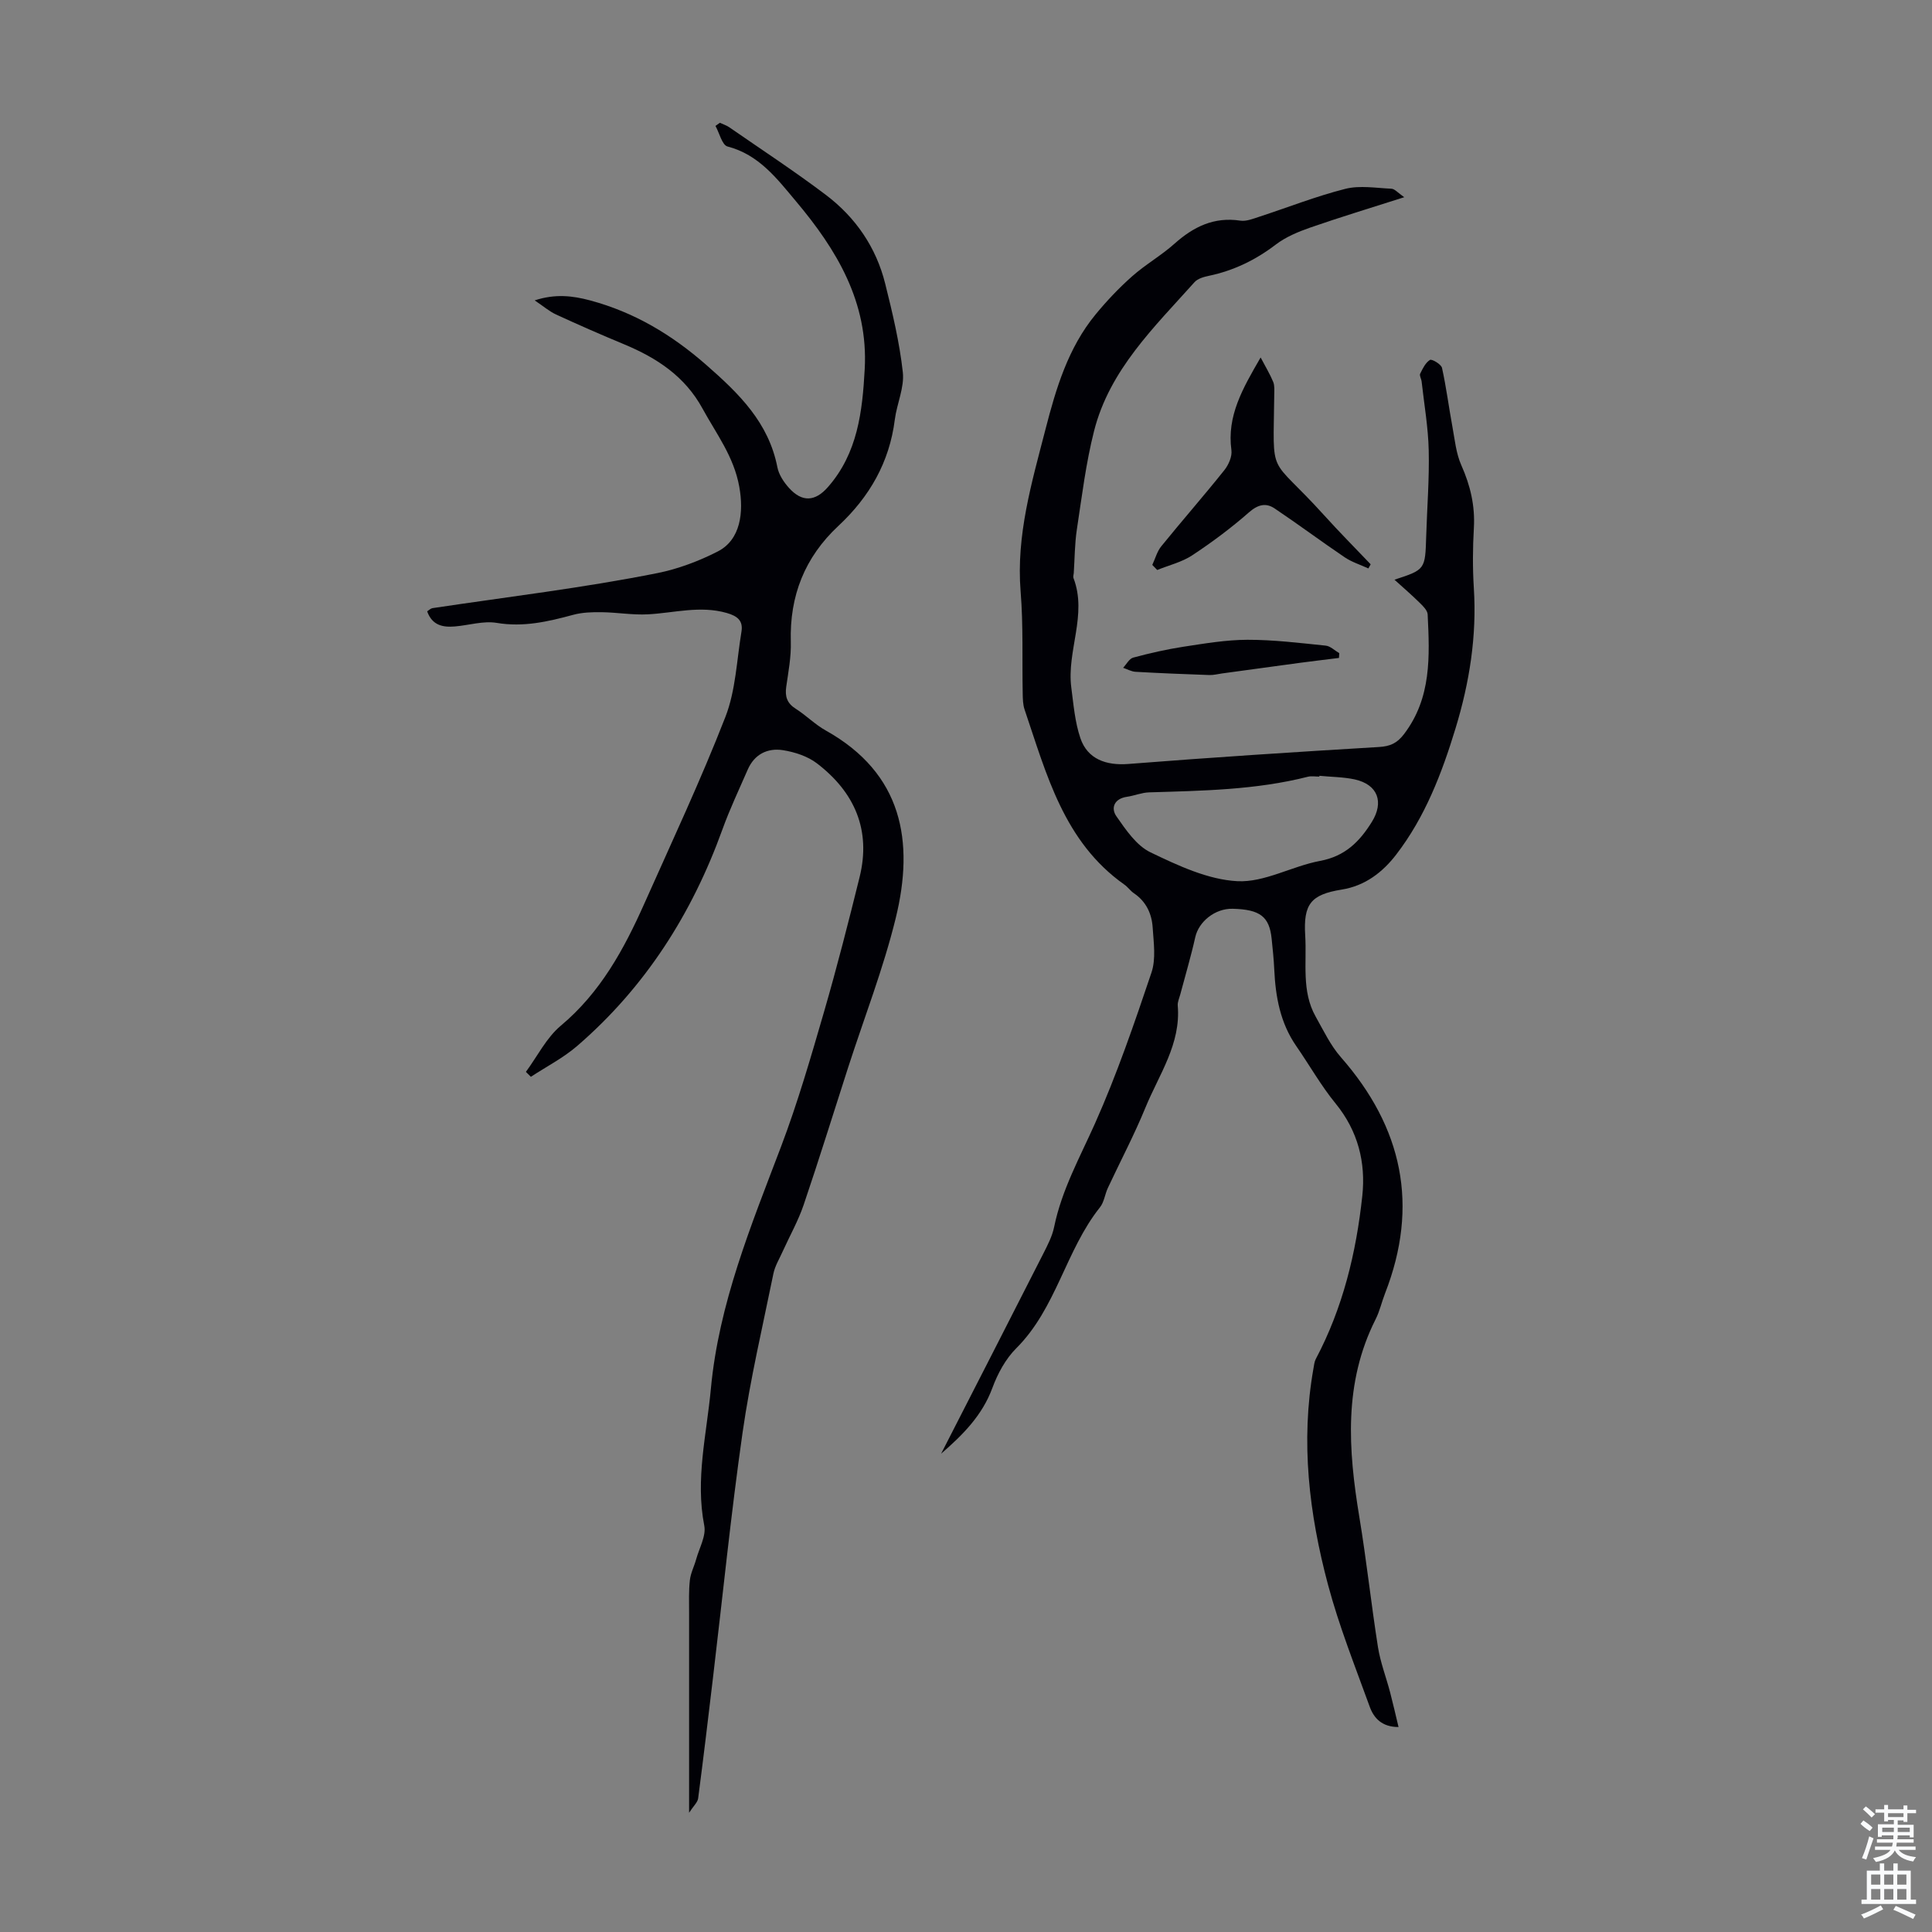
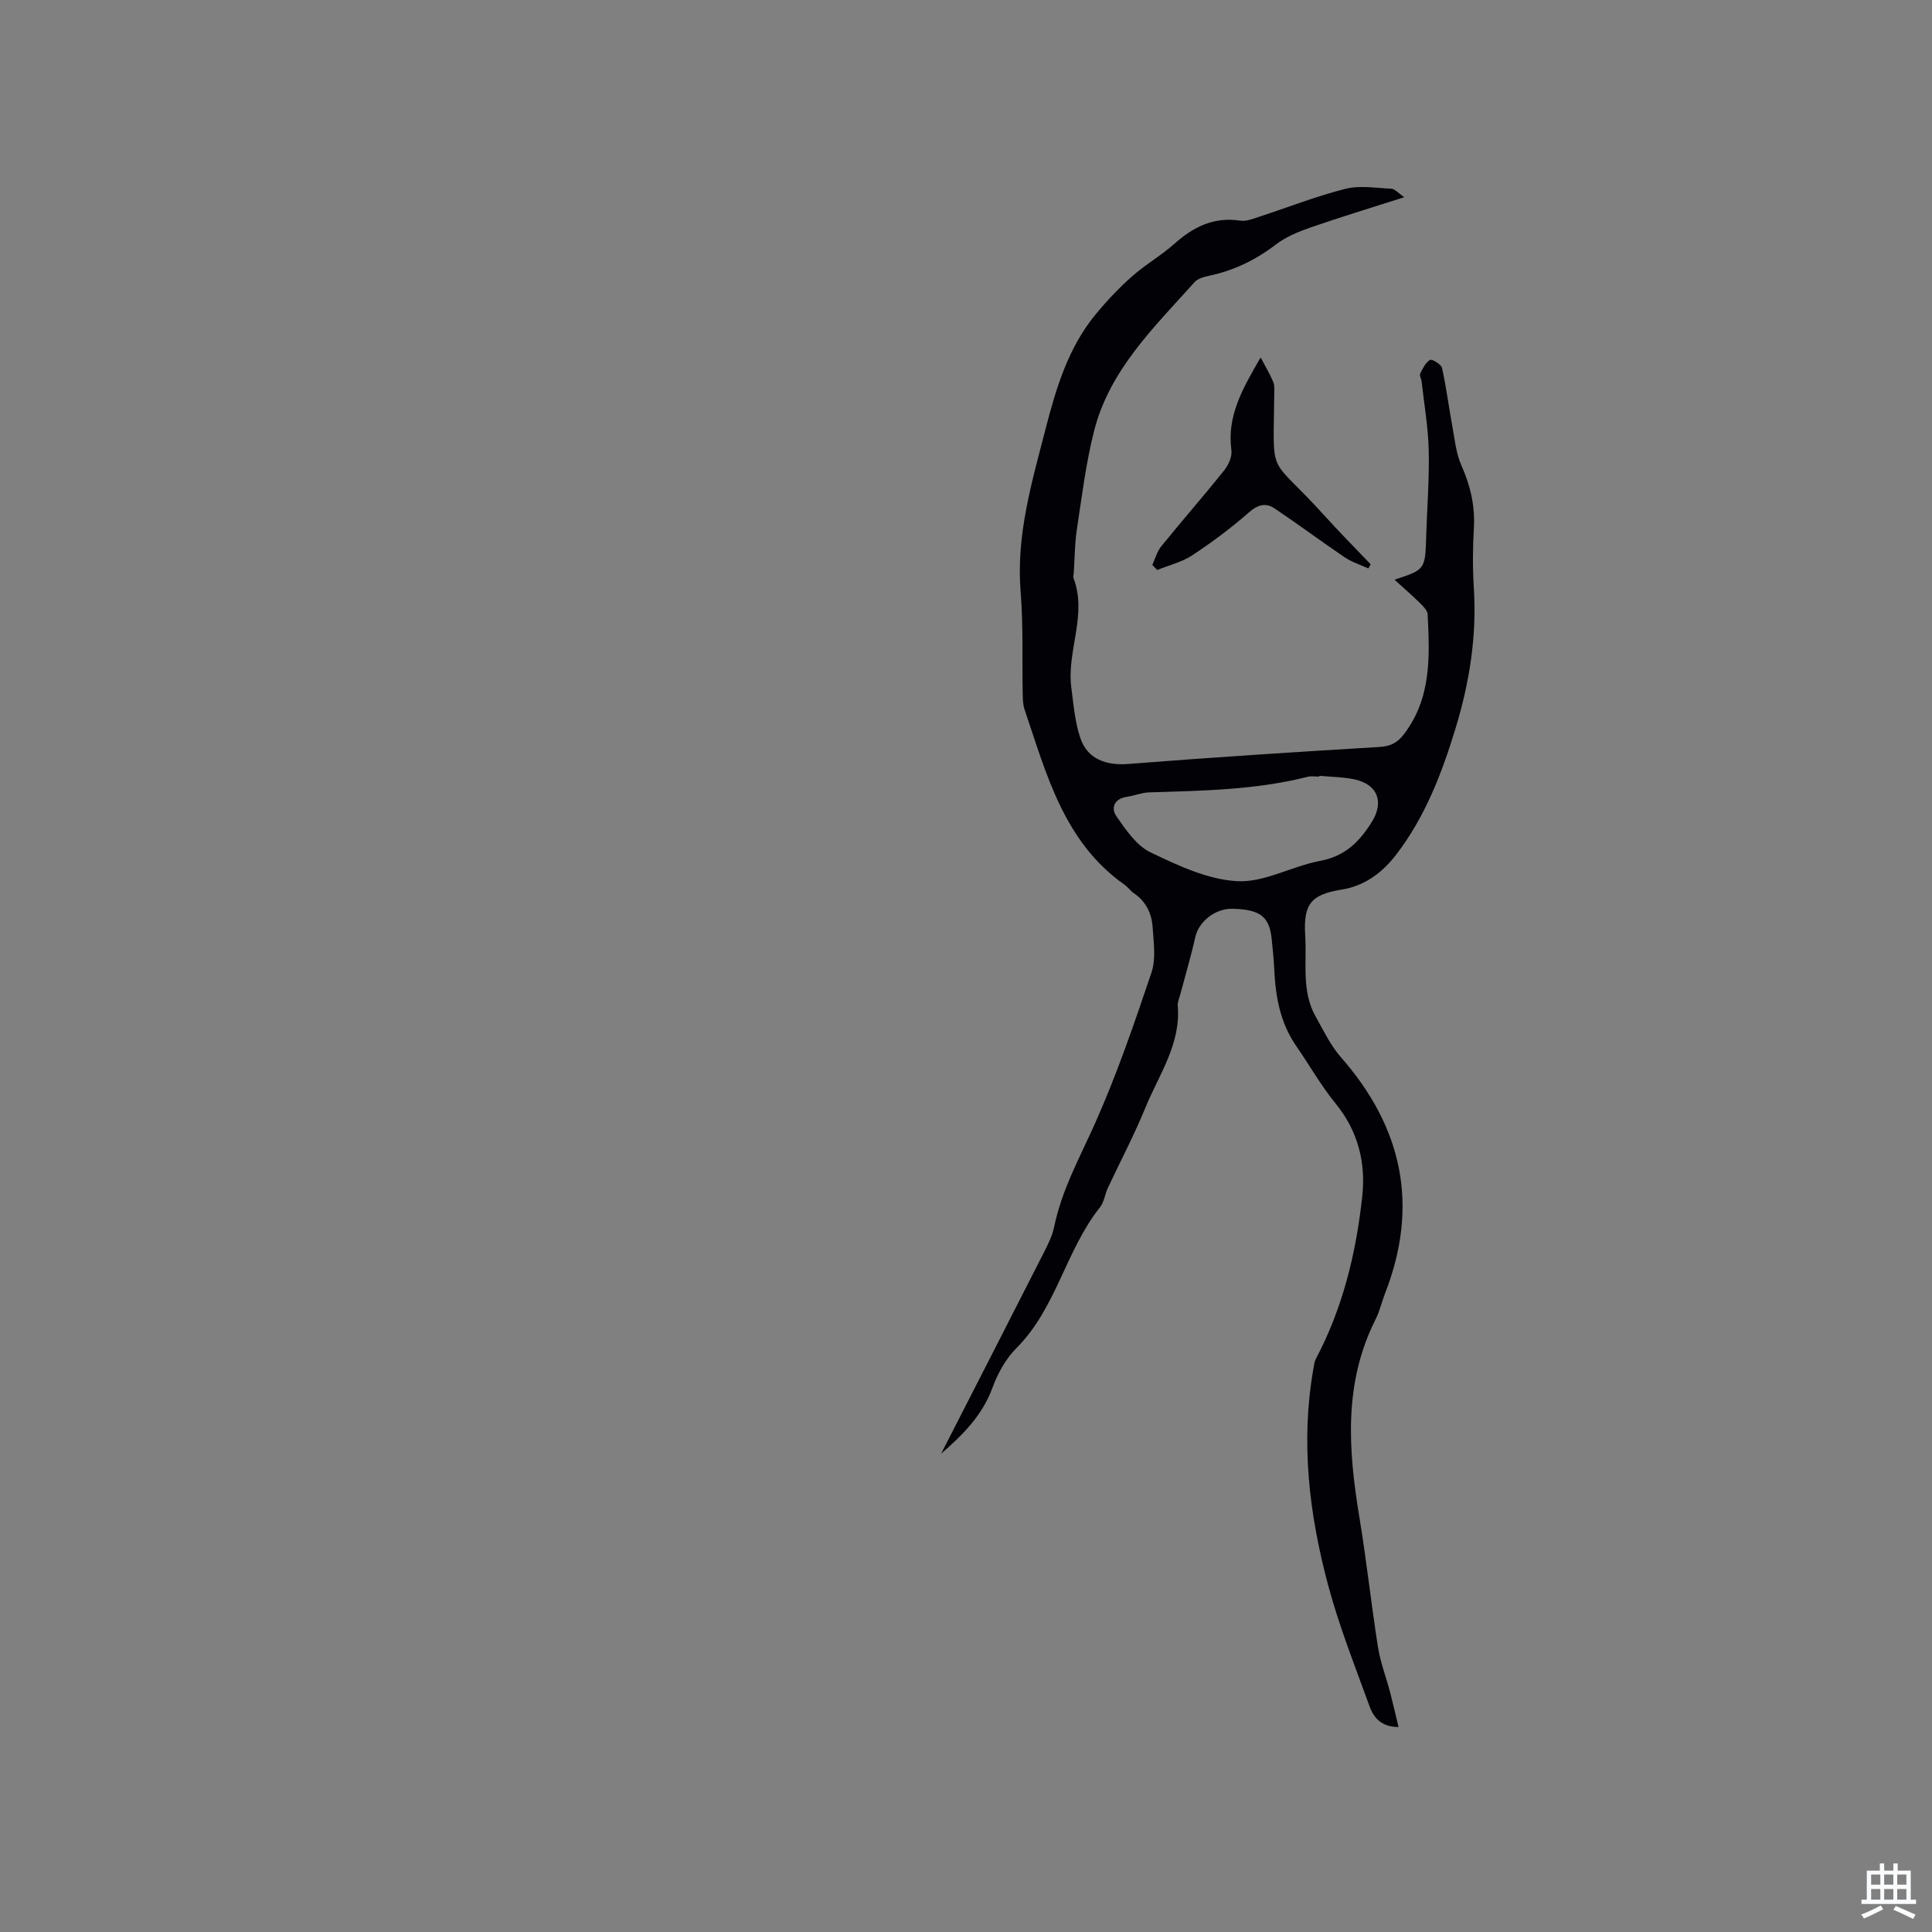
<svg xmlns="http://www.w3.org/2000/svg" enable-background="new 0 0 400 400" viewBox="0 0 400 400">
  <rect x="0" y="0" width="400" height="400" fill="#808080" stroke="none" />
  <g fill="#010106">
    <path d="m290.73 40.83c-6.97 2.23-13.26 4.13-19.47 6.29-2.49.87-5.06 1.94-7.13 3.52-4.18 3.19-8.7 5.38-13.82 6.46-1.05.22-2.33.57-2.99 1.31-8.34 9.32-17.58 18.14-20.8 30.8-1.7 6.68-2.53 13.59-3.57 20.42-.45 2.98-.44 6.02-.64 9.04-.02.34-.17.71-.06 1 2.92 7.62-1.43 15.1-.45 22.67.46 3.52.75 7.15 1.88 10.48 1.47 4.36 5.35 5.71 9.94 5.35 17.27-1.36 34.57-2.48 51.86-3.51 2.36-.14 3.78-.79 5.22-2.69 5.7-7.5 5.3-16.12 4.88-24.76-.04-.82-.93-1.71-1.62-2.38-1.65-1.63-3.41-3.14-5.25-4.81 6.38-2.09 6.36-2.09 6.57-9.02.18-5.93.66-11.86.52-17.78-.11-4.76-.94-9.49-1.47-14.24-.06-.55-.49-1.22-.3-1.61.52-1.06 1.11-2.29 2.03-2.85.4-.24 2.32.9 2.49 1.64.89 4.01 1.4 8.1 2.15 12.15.5 2.71.76 5.57 1.86 8.03 1.86 4.18 2.85 8.36 2.59 12.96-.24 4.13-.27 8.3-.01 12.42.64 9.97-.9 19.61-3.79 29.09-2.83 9.3-6.31 18.36-12.28 26.12-2.78 3.62-6.41 6.47-11.29 7.25-6.39 1.03-7.95 2.99-7.55 9.52.35 5.63-.81 11.49 2.16 16.77 1.62 2.88 3.08 5.97 5.23 8.42 12.76 14.54 16.24 30.69 9.14 48.89-.69 1.77-1.1 3.67-1.95 5.35-6.67 13.22-5.68 27-3.37 40.97 1.48 8.93 2.44 17.95 3.85 26.9.5 3.17 1.69 6.23 2.51 9.35.61 2.34 1.15 4.69 1.75 7.21-3.43.01-5.11-1.84-5.96-4.19-3.03-8.36-6.34-16.66-8.63-25.23-3.92-14.68-5.72-29.64-3.02-44.83.12-.66.18-1.37.48-1.94 5.61-10.58 8.37-22.02 9.63-33.78.74-6.91-.89-13.44-5.52-19.11-3.03-3.71-5.41-7.94-8.15-11.9-3.32-4.79-4.3-10.22-4.56-15.88-.1-2.12-.32-4.24-.54-6.35-.47-4.59-2.41-6.06-8.07-6.2-3.64-.09-7.01 2.64-7.74 5.87-.89 4-2.07 7.94-3.12 11.91-.2.75-.57 1.53-.51 2.26.68 7.97-3.89 14.29-6.69 21.13-2.32 5.66-5.19 11.09-7.78 16.63-.61 1.31-.77 2.93-1.64 4.02-7.11 8.92-9.02 20.89-17.32 29.17-2.21 2.2-3.86 5.26-4.95 8.22-2.1 5.71-6.15 9.74-10.61 13.61 7.06-13.8 14.13-27.59 21.15-41.41.9-1.78 1.86-3.62 2.25-5.54 1.57-7.66 5.31-14.37 8.45-21.4 4.53-10.15 8.15-20.72 11.7-31.26.95-2.82.45-6.2.25-9.3-.18-2.86-1.34-5.4-3.87-7.11-.73-.49-1.26-1.29-1.99-1.8-12.54-8.86-16.11-22.84-20.66-36.24-.35-1.03-.37-2.21-.39-3.32-.14-7.04.14-14.1-.43-21.1-.95-11.67 2.31-22.6 5.15-33.62 2.18-8.47 4.68-16.86 10.37-23.77 2.31-2.81 4.84-5.48 7.56-7.89 2.75-2.44 6.03-4.3 8.77-6.75 3.94-3.51 8.17-5.6 13.62-4.78 1.23.19 2.63-.38 3.89-.79 5.95-1.94 11.81-4.26 17.86-5.79 3-.76 6.36-.17 9.54-.03.69.03 1.3.81 2.66 1.76zm-17.57 119.79c0 .06-.01.11-.01.17-.78 0-1.61-.16-2.34.02-10.81 2.75-21.86 2.9-32.91 3.24-1.54.05-3.05.7-4.59.92-2.62.38-3.36 2.32-2.18 4.02 1.96 2.81 4.16 6.08 7.07 7.48 5.69 2.73 11.88 5.65 17.99 5.97 5.61.29 11.32-3.12 17.12-4.2 5.14-.96 8.14-3.93 10.72-8.08 2.52-4.06 1.29-7.71-3.54-8.79-2.39-.51-4.89-.51-7.33-.75z" />
-     <path d="m142.67 375.31c0-14.61-.01-28.03 0-41.44 0-2.24-.09-4.49.16-6.71.16-1.47.9-2.87 1.3-4.32.64-2.33 2.1-4.85 1.68-6.98-1.88-9.62.5-18.93 1.37-28.35 1.64-17.61 8.31-33.73 14.5-50.04 3.48-9.17 6.21-18.63 8.95-28.06 2.67-9.21 5.04-18.51 7.34-27.81 2.42-9.79-1.07-17.62-8.84-23.56-1.92-1.47-4.57-2.33-7-2.72-3.21-.51-5.94.83-7.33 4.04-1.78 4.09-3.7 8.13-5.21 12.31-6.3 17.49-15.98 32.71-30.11 44.9-2.88 2.48-6.37 4.27-9.57 6.37-.34-.34-.68-.68-1.03-1.02 2.38-3.23 4.25-7.07 7.24-9.57 8.18-6.85 13.05-15.78 17.26-25.22 5.72-12.85 11.71-25.61 16.81-38.71 2.13-5.48 2.34-11.72 3.32-17.63.37-2.25-.78-3.23-3.04-3.88-5.53-1.58-10.88-.01-16.31.28-3.18.17-6.39-.4-9.58-.44-1.97-.03-4.02.03-5.9.54-5.21 1.41-10.31 2.6-15.85 1.67-2.76-.46-5.76.5-8.65.74-2.49.21-4.7-.21-5.74-3.13.4-.25.72-.6 1.09-.66 15.58-2.34 31.26-4.19 46.69-7.28 4.05-.81 8.51-2.46 12.41-4.47 4.69-2.41 5.39-8.06 4.43-13.38-1.13-6.28-4.74-10.93-7.6-16.17-3.66-6.71-9.47-10.5-16.23-13.32-4.74-1.97-9.45-4.03-14.11-6.18-1.39-.64-2.59-1.69-4.42-2.92 4.25-1.39 7.84-.97 11.49.01 9.12 2.45 16.85 7.06 24.01 13.33 6.82 5.97 12.93 11.93 14.75 21.21.3 1.55 1.34 3.11 2.43 4.31 2.69 2.97 5.39 2.8 8.01-.18 6.18-7.02 7.16-15.65 7.64-24.46.76-13.86-5.81-24.73-14.25-34.76-3.92-4.67-7.65-9.63-14.15-11.32-1.13-.29-1.68-2.79-2.5-4.26.3-.22.6-.43.91-.65.64.3 1.34.52 1.92.91 6.71 4.65 13.55 9.12 20.05 14.04 6.13 4.64 10.39 10.84 12.26 18.36 1.51 6.05 2.97 12.17 3.65 18.34.35 3.17-1.24 6.51-1.66 9.81-1.11 8.84-5.25 16-11.67 21.99-6.97 6.5-10.14 14.49-9.86 24.02.09 3.09-.51 6.22-.95 9.31-.28 1.99.15 3.39 1.95 4.53 2.17 1.37 4.02 3.28 6.25 4.52 15.88 8.88 18.37 22.96 14.46 38.88-2.57 10.48-6.53 20.61-9.85 30.9-3.06 9.47-5.99 18.97-9.19 28.39-1.13 3.34-2.9 6.46-4.36 9.69-.68 1.52-1.6 3.01-1.92 4.61-2.23 10.94-4.8 21.85-6.38 32.89-2.41 16.88-4.11 33.86-6.13 50.8-.99 8.32-1.98 16.64-3.07 24.95-.13.82-.96 1.54-1.87 2.95z" />
    <path d="m238.57 116.96c.61-1.3.99-2.79 1.87-3.87 4.29-5.29 8.79-10.42 13.04-15.74.88-1.1 1.65-2.84 1.47-4.15-.96-7.07 2.3-12.73 6.05-19.19 1.02 1.95 1.94 3.45 2.6 5.05.32.78.23 1.76.22 2.65-.19 17.82-1.33 12.08 10.31 24.95 3.13 3.47 6.43 6.79 9.65 10.17-.16.29-.31.57-.47.86-1.64-.76-3.43-1.31-4.91-2.31-4.88-3.3-9.61-6.83-14.5-10.11-1.83-1.23-3.48-.8-5.33.82-3.68 3.23-7.64 6.18-11.73 8.88-2.15 1.42-4.82 2.05-7.25 3.04-.33-.33-.68-.69-1.02-1.05z" />
-     <path d="m277.22 136.22c-2.69.34-5.39.65-8.07 1.01-5.38.72-10.76 1.47-16.14 2.2-.87.12-1.75.36-2.63.33-5.09-.18-10.18-.38-15.27-.67-.87-.05-1.72-.54-2.58-.83.69-.73 1.27-1.89 2.09-2.11 3.42-.92 6.89-1.71 10.39-2.25 4.4-.67 8.84-1.43 13.26-1.44 5.4-.01 10.81.66 16.2 1.21.98.1 1.87 1.02 2.81 1.56-.01.33-.03.66-.06.99z" />
+     <path d="m277.22 136.22z" />
  </g>
-   <path d="m385.2 377.6.6-.7c.6.4 1.3.9 1.9 1.5l-.6.7c-.8-.5-1.4-1-1.9-1.5zm.3 7.1c.6-1.4 1.1-2.9 1.5-4.5.3.1.6.3.9.4-.5 1.4-1 2.9-1.5 4.4zm.2-10.1.6-.6c.7.5 1.3 1.1 1.9 1.6l-.7.7c-.6-.6-1.2-1.2-1.8-1.7zm8.4-.8h.8v.9h1.8v.7h-1.8v1.8h-.8v-.3h-1.2v.9h3.3v2.6h-.8v-.4h-2.5c0 .3 0 .6-.1.8h3.4v.7h-3.5c0 .3-.1.6-.1.8h4v.7h-3.5c.7.9 1.9 1.3 3.6 1.5-.2.2-.4.5-.6.9-1.9-.3-3.2-1.1-3.8-2.3-.5 1.1-1.8 2-3.9 2.4-.2-.3-.4-.5-.6-.8 1.9-.4 3.1-.9 3.6-1.7h-3.2v-.7h3.5c.1-.2.1-.5.2-.8h-3.3v-.7h3.4c0-.2 0-.5 0-.8h-2.4v.3h-.8v-2.6h3.3v-.9h-1.2v.3h-.8v-1.8h-1.8v-.7h1.8v-.9h.8v.9h3.2zm-4.4 5.5h2.4c0-.3 0-.6 0-.9h-2.4zm1.2-3.1h3.2v-.8h-3.2zm4.4 2.2h-2.4v.9h2.5v-.9z" fill="#fafbfc" />
  <path d="m389.2 385.8h.9v1.5h1.9v-1.5h.9v1.5h2.7v6h1.1v.9h-11.3v-.9h1.1v-6h2.7zm.2 8.7.5.8c-1.2.6-2.5 1.3-4 1.9-.2-.3-.3-.6-.6-.8 1.6-.6 3-1.3 4.1-1.9zm-2-4.3h1.9v-2.1h-1.9zm0 3.1h1.9v-2.2h-1.9zm2.7-3.1h1.9v-2.1h-1.9zm0 3.1h1.9v-2.2h-1.9zm2.4 1.3c1.4.6 2.7 1.2 4.1 1.8l-.5.9c-1.5-.7-2.8-1.4-4.1-1.9zm2.2-6.5h-1.9v2.1h1.9zm-1.9 5.2h1.9v-2.2h-1.9z" fill="#fafbfc" />
</svg>